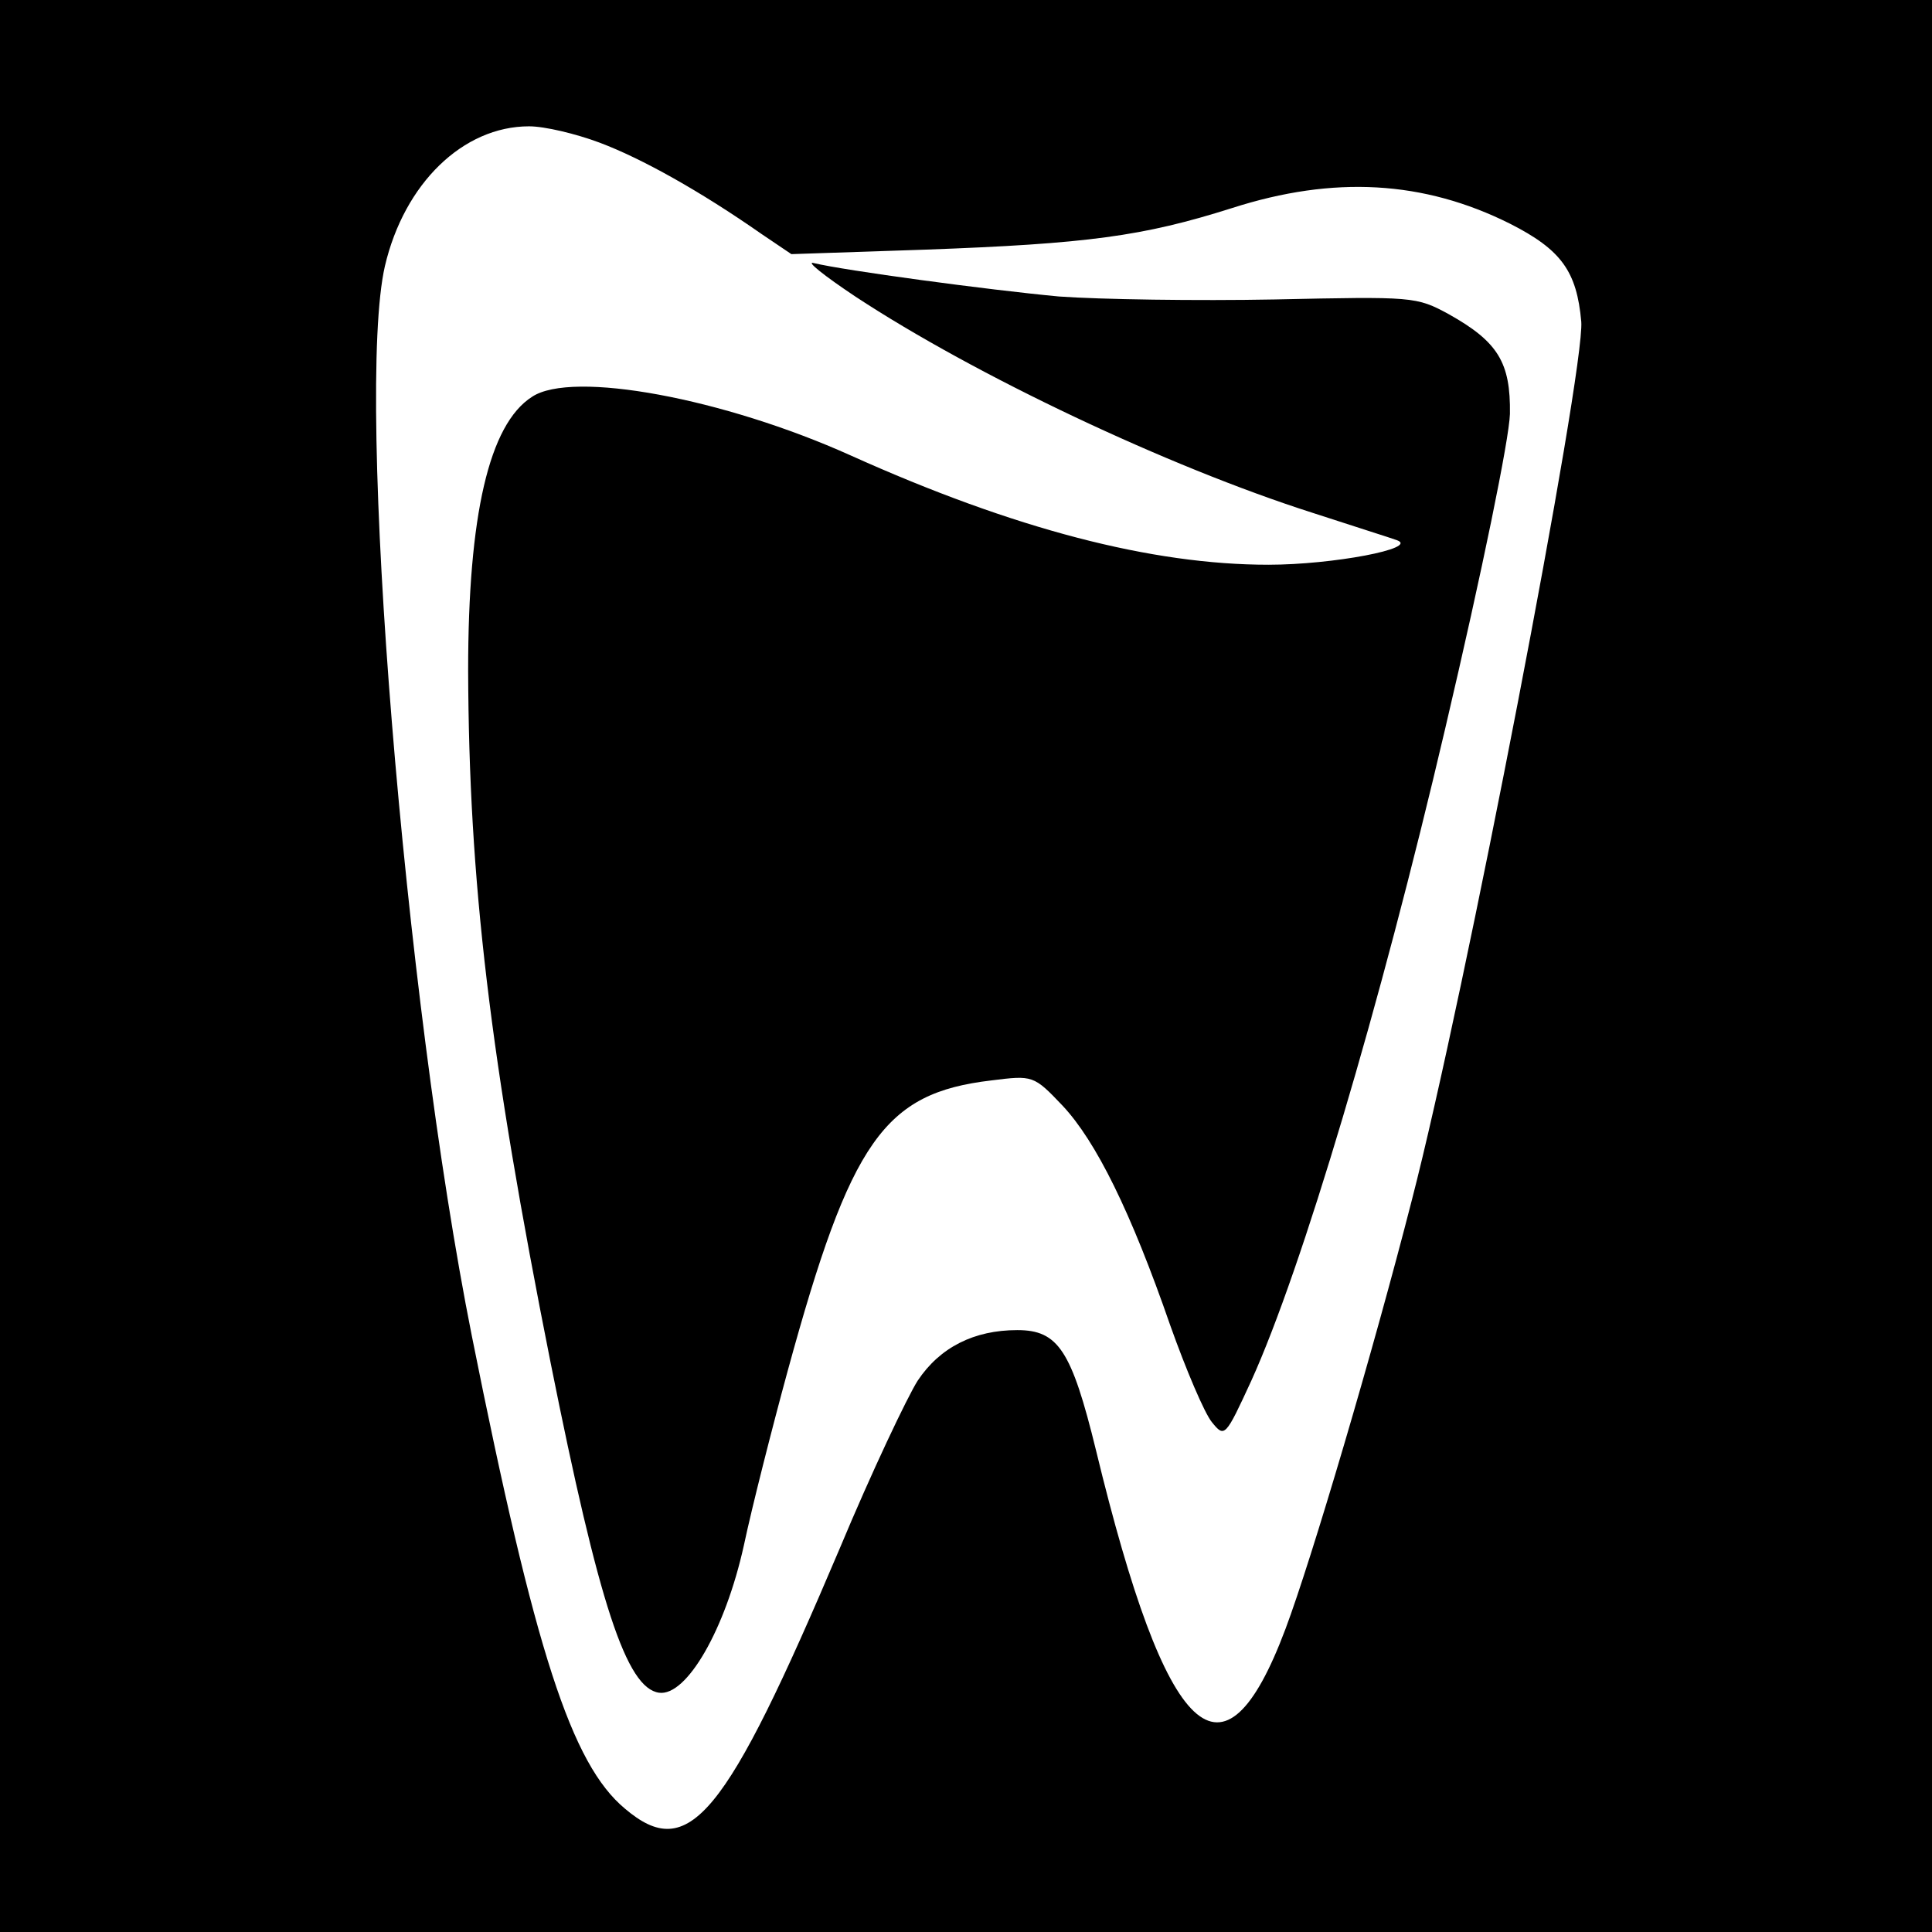
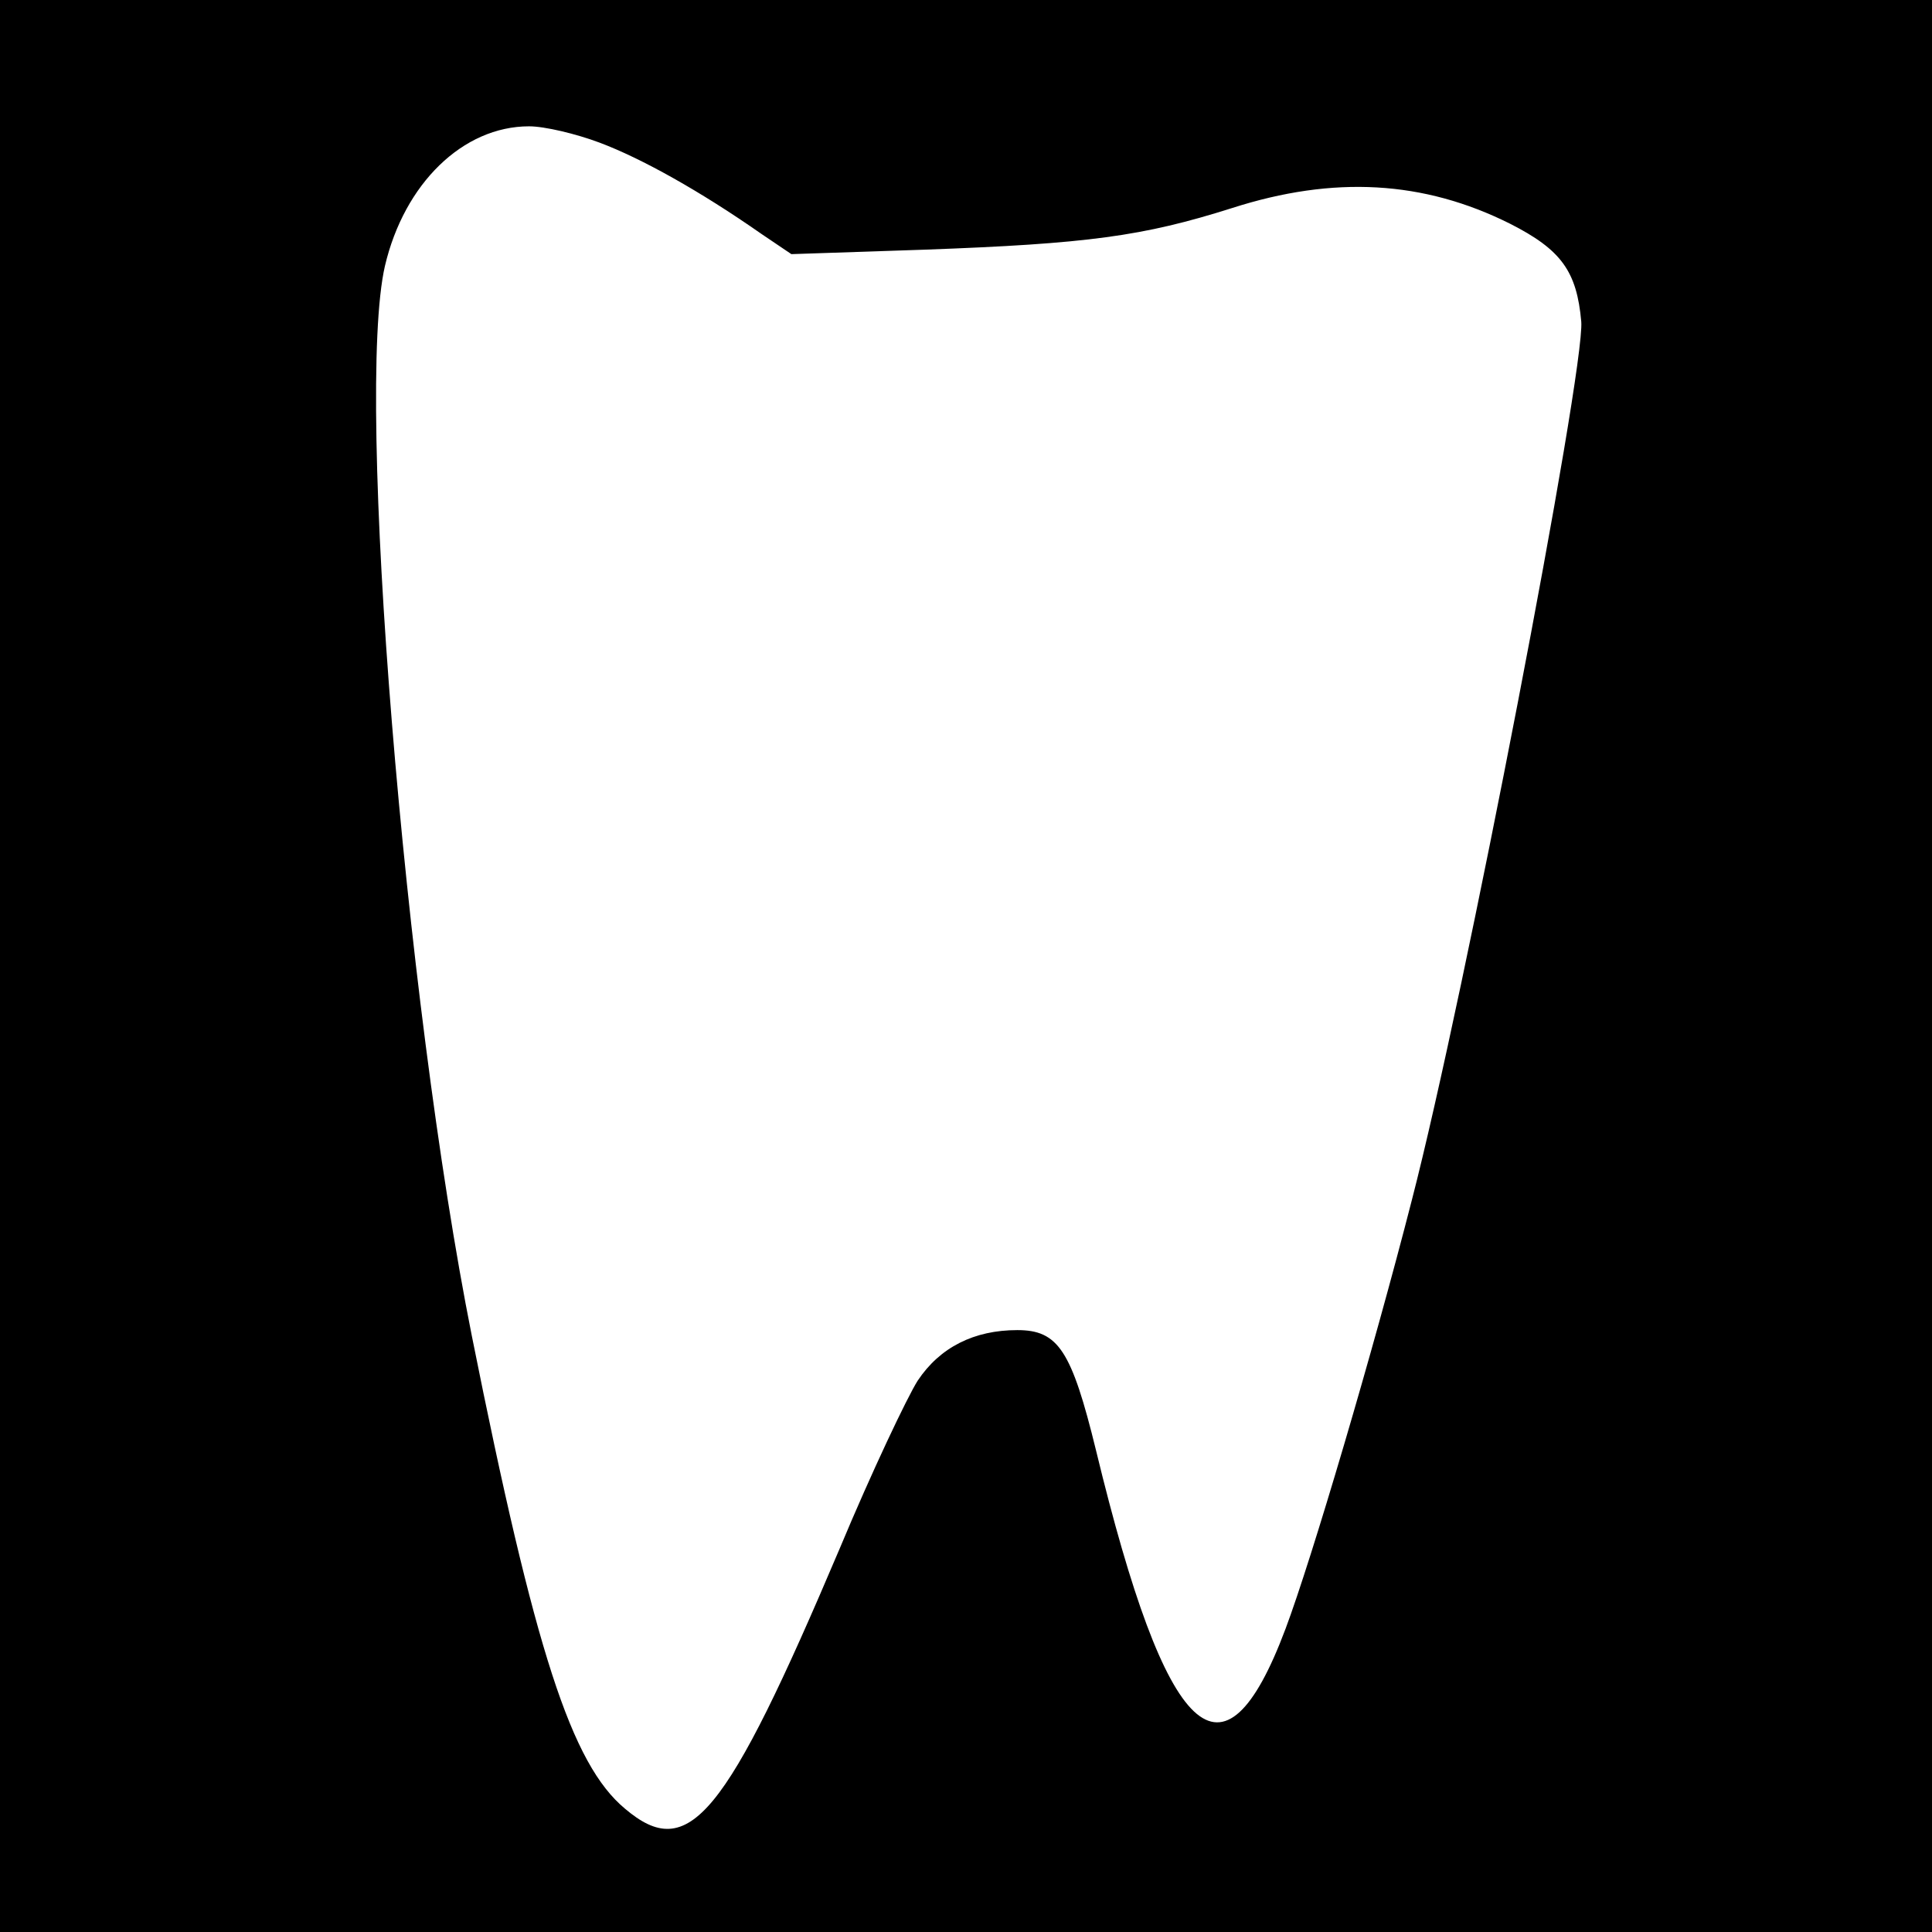
<svg xmlns="http://www.w3.org/2000/svg" version="1.0" width="260pt" height="260pt" viewBox="0 0 260 260" preserveAspectRatio="xMidYMid meet">
  <g transform="translate(0,260) scale(0.1,-0.1)" fill="#000000" stroke="none">
-     <path d="M0 1300 l0 -1300 1300 0 1300 0 0 1300 0 1300 -1300 0 -1300 0 0 -1300z m807 1108 c56 -21 135 -65 218 -123 l40 -27 179 6 c220 8 294 18 414 56 137 44 258 37 374 -21 69 -35 90 -64 96 -132 5 -66 -157 -908 -228 -1182 -52 -203 -135 -484 -170 -577 -84 -224 -160 -152 -255 240 -33 135 -51 162 -106 162 -58 0 -104 -23 -134 -68 -14 -22 -62 -123 -105 -226 -154 -363 -203 -423 -289 -350 -72 60 -121 211 -206 636 -91 456 -157 1266 -117 1440 26 111 105 188 194 188 21 0 63 -10 95 -22z" />
-     <path d="M1151 2201 c161 -106 421 -229 615 -291 55 -18 106 -34 114 -37 30 -11 -87 -33 -173 -33 -157 0 -342 48 -562 147 -171 77 -375 115 -429 79 -58 -37 -86 -160 -86 -368 1 -284 29 -520 111 -932 65 -325 102 -438 146 -444 37 -5 89 85 114 198 11 52 38 158 59 235 85 311 130 374 274 391 56 7 57 7 96 -34 45 -48 92 -143 145 -296 21 -59 46 -118 56 -130 17 -21 18 -20 53 56 68 150 173 502 261 878 50 213 86 389 87 423 1 69 -16 97 -82 134 -44 24 -48 24 -235 20 -104 -2 -235 0 -290 4 -96 9 -289 35 -330 45 -11 3 14 -17 56 -45z" />
+     <path d="M0 1300 l0 -1300 1300 0 1300 0 0 1300 0 1300 -1300 0 -1300 0 0 -1300m807 1108 c56 -21 135 -65 218 -123 l40 -27 179 6 c220 8 294 18 414 56 137 44 258 37 374 -21 69 -35 90 -64 96 -132 5 -66 -157 -908 -228 -1182 -52 -203 -135 -484 -170 -577 -84 -224 -160 -152 -255 240 -33 135 -51 162 -106 162 -58 0 -104 -23 -134 -68 -14 -22 -62 -123 -105 -226 -154 -363 -203 -423 -289 -350 -72 60 -121 211 -206 636 -91 456 -157 1266 -117 1440 26 111 105 188 194 188 21 0 63 -10 95 -22z" />
  </g>
</svg>